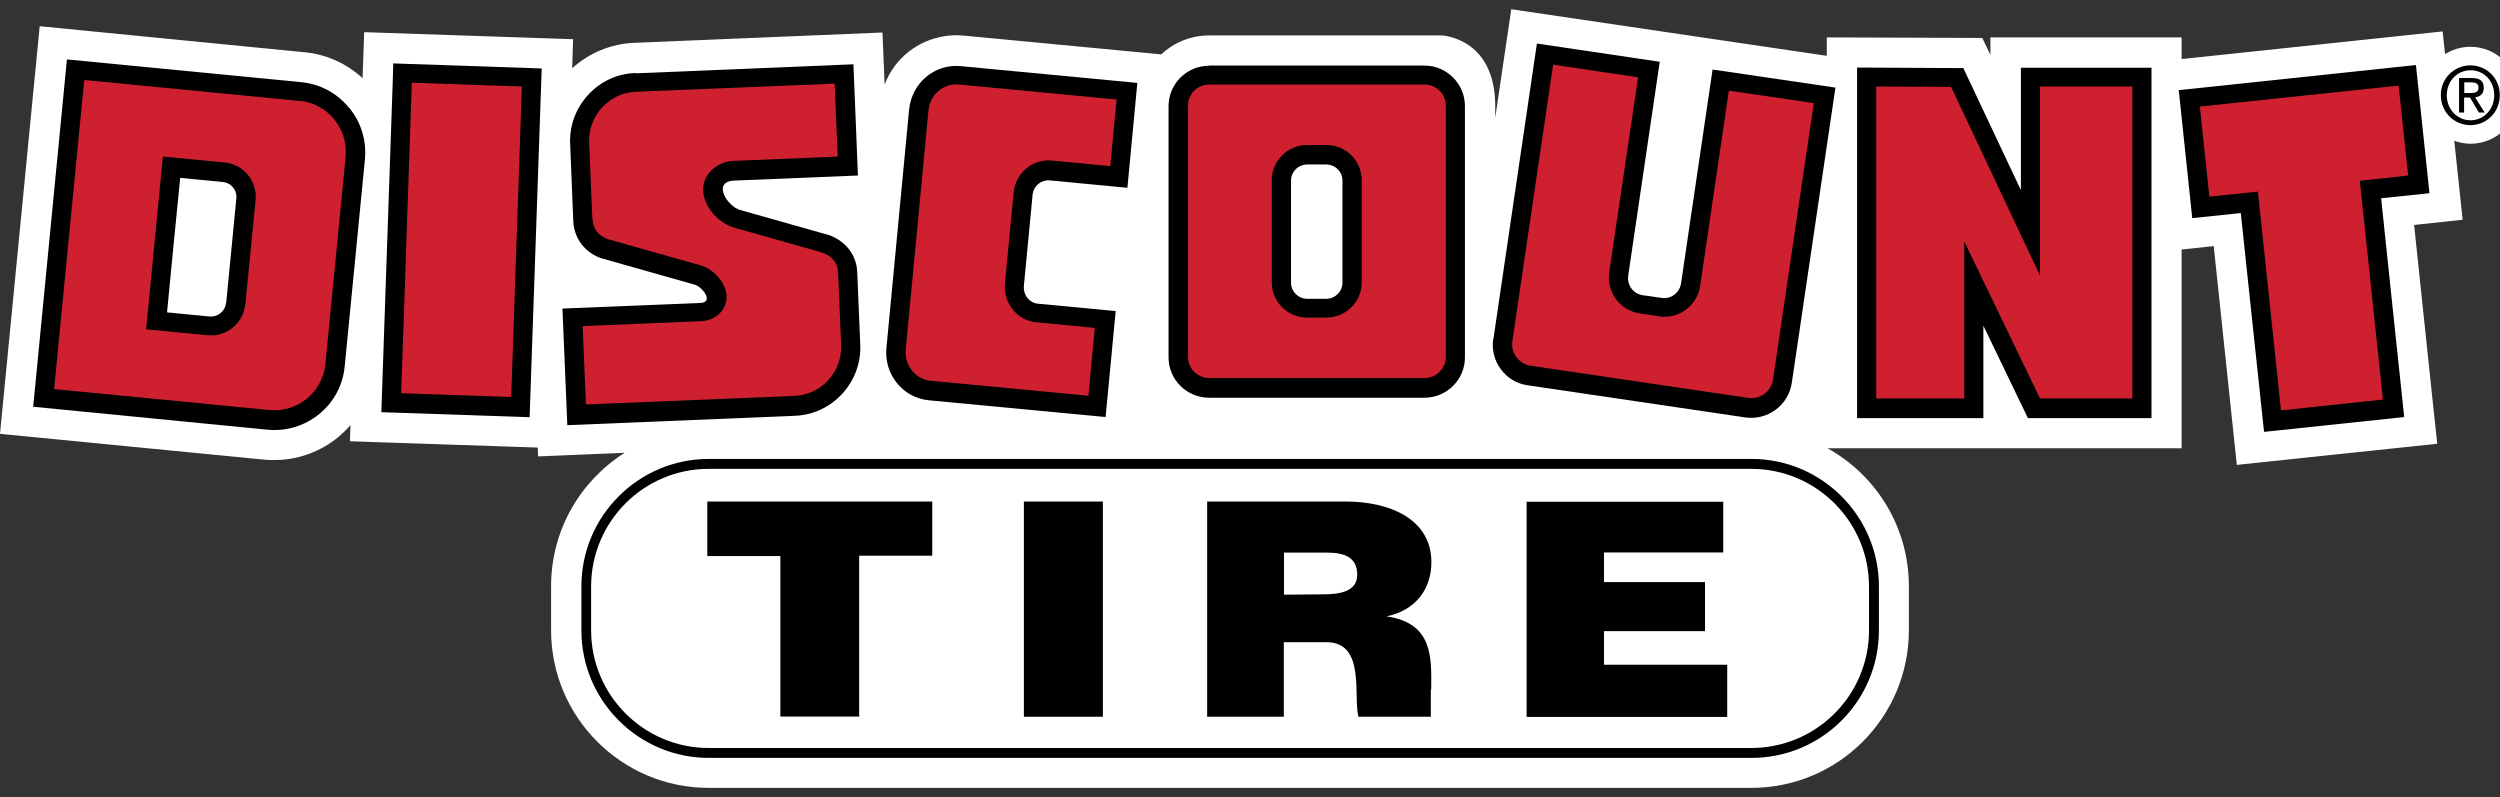
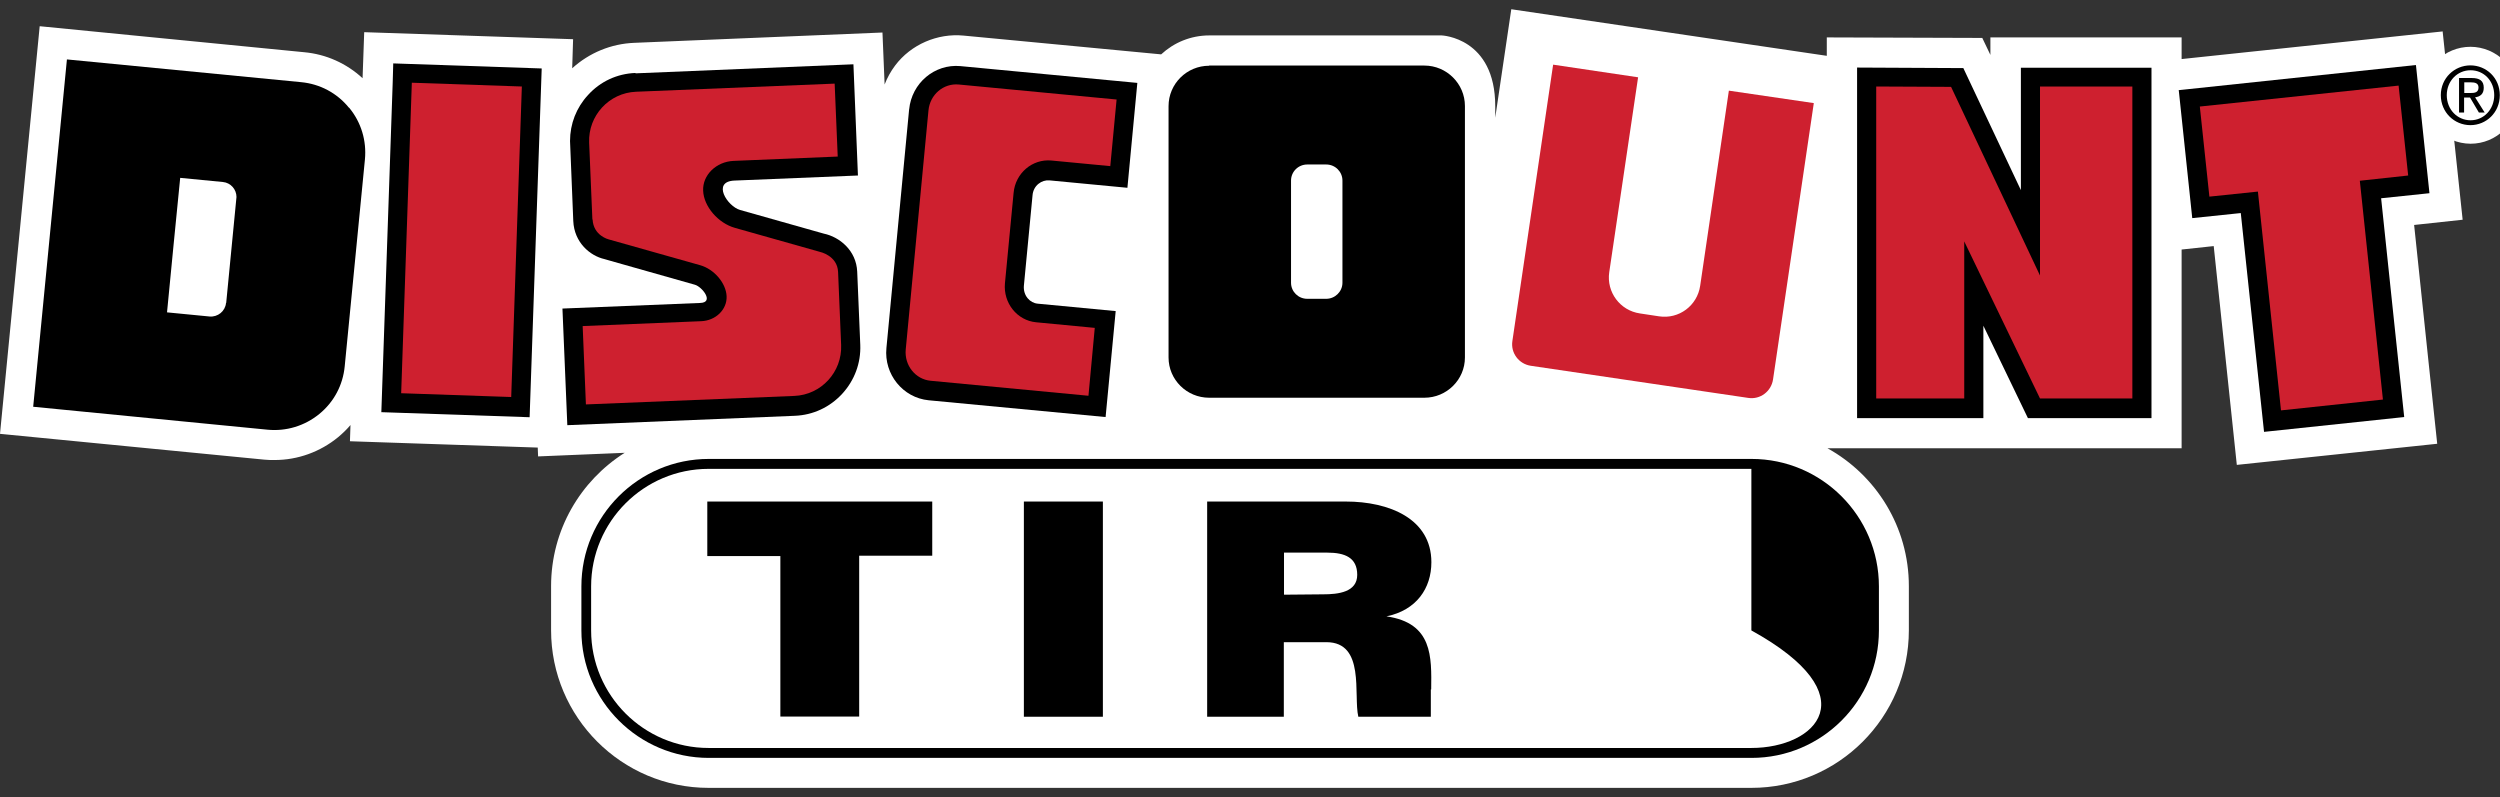
<svg xmlns="http://www.w3.org/2000/svg" width="138" height="44" viewBox="0 0 138 44" fill="none">
  <rect x="0" y="0" width="138" height="44" fill="#333333" stroke="none" />
  <path d="M136.376 2.583C134.942 2.583 133.728 3.719 133.728 5.253C133.728 6.788 134.942 7.924 136.376 7.934C137.8 7.934 139.005 6.798 139.015 5.253C139.015 3.729 137.8 2.593 136.376 2.583Z" fill="white" />
  <path d="M134.823 1.736L120.425 3.26V2.065H109.87C109.87 2.065 109.87 3.041 109.87 3.031L109.422 2.094L100.839 2.065V3.081L83.423 0.51L82.537 6.499V5.861C82.537 2.065 79.579 1.955 79.579 1.955H66.754C65.729 1.955 64.793 2.354 64.096 3.001L53.192 1.965C51.749 1.825 50.285 2.453 49.409 3.619C49.17 3.938 48.971 4.297 48.831 4.665L48.712 1.795L35.02 2.364C33.736 2.413 32.531 2.912 31.585 3.769L31.635 2.164L20.104 1.776L20.014 4.317C19.128 3.5 18.003 2.991 16.788 2.882L2.191 1.447L0 23.948L14.598 25.373C14.787 25.393 14.966 25.393 15.155 25.393C16.44 25.393 17.674 24.945 18.67 24.128C18.919 23.918 19.148 23.699 19.347 23.46L19.317 24.357L29.683 24.706L29.703 25.194L34.482 24.995C32.043 26.539 30.42 29.25 30.42 32.359V34.79C30.42 39.594 34.323 43.49 39.113 43.49H96.676C101.476 43.49 105.369 39.594 105.369 34.79V32.359C105.369 29.08 103.557 26.23 100.878 24.745H120.425V13.774C120.425 13.774 121.659 13.644 122.197 13.584C122.356 15.139 123.472 25.662 123.472 25.662L134.534 24.496C134.534 24.496 133.618 15.876 133.26 12.418C133.817 12.359 135.938 12.129 135.938 12.129L134.833 1.726L134.823 1.736Z" fill="white" />
  <path d="M96.677 24.845H39.113C34.971 24.845 31.605 28.213 31.605 32.369V34.8C31.605 38.946 34.971 42.314 39.113 42.314H96.677C100.819 42.314 104.184 38.946 104.184 34.8V32.369C104.184 28.223 100.819 24.855 96.677 24.845Z" fill="white" />
  <path d="M96.676 42.563H39.113C34.841 42.563 31.356 39.085 31.356 34.8V32.369C31.356 28.094 34.831 24.606 39.113 24.606H96.676C100.948 24.606 104.433 28.084 104.433 32.369V34.8C104.433 39.075 100.948 42.563 96.676 42.563ZM96.676 25.094H39.113C35.11 25.094 31.844 28.363 31.844 32.369V34.8C31.844 38.816 35.1 42.075 39.113 42.075H96.676C100.679 42.075 103.945 38.806 103.945 34.8V32.369C103.945 28.363 100.679 25.094 96.676 25.094Z" fill="white" />
  <path d="M96.677 24.845H39.113C34.971 24.845 31.605 28.213 31.605 32.369V34.8C31.605 38.946 34.971 42.314 39.113 42.314H96.677C100.819 42.314 104.184 38.946 104.184 34.8V32.369C104.184 28.223 100.819 24.855 96.677 24.845Z" fill="white" />
  <path d="M39.123 25.333C35.249 25.333 32.093 28.482 32.093 32.369V34.8C32.093 38.677 35.249 41.836 39.123 41.836H96.686C100.56 41.836 103.716 38.687 103.716 34.8V32.369C103.716 28.492 100.56 25.333 96.686 25.333H39.123Z" fill="black" />
-   <path d="M32.63 34.8V32.369C32.63 28.791 35.538 25.881 39.113 25.881H96.676C100.251 25.881 103.169 28.791 103.169 32.369V34.8C103.169 38.378 100.261 41.288 96.676 41.288H39.113C35.538 41.288 32.63 38.378 32.63 34.8Z" fill="white" />
-   <path d="M95.123 27.685V30.495H88.541V32.13H94.117V34.84H88.541V36.694H95.342V39.574H84.269V27.695H95.113L95.123 27.685Z" fill="black" />
+   <path d="M32.63 34.8V32.369C32.63 28.791 35.538 25.881 39.113 25.881H96.676V34.8C103.169 38.378 100.261 41.288 96.676 41.288H39.113C35.538 41.288 32.63 38.378 32.63 34.8Z" fill="white" />
  <path d="M79.002 38.049C79.022 36.255 79.091 34.392 76.532 34.023C78.185 33.684 79.012 32.478 79.012 31.034C79.012 28.632 76.682 27.685 74.292 27.685H66.635V39.564H70.867V35.448H73.217C75.377 35.448 74.7 38.358 74.979 39.564H78.982V38.059H79.002V38.049ZM73.037 32.807L70.877 32.827V30.505H73.266C74.232 30.505 74.919 30.774 74.919 31.731C74.919 32.688 73.874 32.807 73.037 32.807Z" fill="black" />
  <path d="M51.46 27.685V30.675H47.427V39.554H43.076V30.695H39.043V27.685H51.46Z" fill="black" />
  <path d="M60.879 27.685V39.564H56.518V27.685H60.879Z" fill="black" />
  <path d="M35.07 4.028C34.065 4.068 33.138 4.496 32.461 5.243C31.814 5.941 31.466 6.838 31.466 7.785C31.466 7.834 31.645 12.199 31.645 12.199C31.695 13.385 32.571 14.123 33.367 14.302C33.318 14.292 38.356 15.717 38.356 15.717C38.754 15.826 39.441 16.694 38.655 16.723L31.047 17.032L31.316 23.47L43.873 22.952C44.878 22.912 45.804 22.483 46.491 21.736C47.168 20.998 47.527 20.042 47.487 19.035L47.318 14.999C47.268 13.814 46.332 13.076 45.476 12.897C45.545 12.917 40.855 11.591 40.855 11.591C40.148 11.392 39.272 10.017 40.547 9.967L47.358 9.688L47.109 3.549L35.09 4.048L35.07 4.028Z" fill="black" />
  <path d="M21.677 4.556L21.05 22.752L29.235 23.031L29.902 3.779L21.707 3.5L21.677 4.556Z" fill="black" />
  <path d="M19.258 5.941C18.6 5.134 17.664 4.636 16.629 4.536L3.694 3.28L1.832 22.453L14.767 23.719C15.802 23.819 16.818 23.51 17.625 22.852C18.431 22.194 18.929 21.258 19.028 20.221L20.144 8.801C20.243 7.765 19.935 6.748 19.277 5.951L19.258 5.941ZM12.476 16.723C12.457 16.943 12.347 17.142 12.178 17.282C12.008 17.421 11.789 17.491 11.57 17.471C11.57 17.471 10.226 17.341 9.22 17.242C9.36 15.777 9.798 11.282 9.947 9.818C10.953 9.917 12.307 10.047 12.307 10.047C12.735 10.087 13.054 10.455 13.054 10.874C13.054 10.904 12.486 16.723 12.486 16.723H12.476Z" fill="black" />
  <path d="M50.185 6.021L48.93 19.215C48.791 20.66 49.837 21.955 51.261 22.095L61.029 23.021L61.586 17.172L57.285 16.763C57.066 16.743 56.867 16.634 56.727 16.464C56.568 16.275 56.498 16.026 56.518 15.777L56.996 10.784C57.016 10.525 57.135 10.296 57.325 10.146C57.494 10.007 57.713 9.937 57.932 9.957L62.233 10.366L62.781 4.576L53.013 3.649C51.589 3.519 50.325 4.586 50.185 6.041V6.021Z" fill="black" />
  <path d="M66.744 3.629C65.51 3.629 64.504 4.626 64.504 5.861V19.733C64.504 20.959 65.51 21.955 66.744 21.955H78.624C79.858 21.955 80.864 20.959 80.864 19.733V5.851C80.864 4.626 79.858 3.619 78.624 3.619H66.744V3.629ZM71.265 15.607V9.967C71.265 9.479 71.663 9.08 72.161 9.08H73.207C73.704 9.08 74.103 9.479 74.103 9.967V15.607C74.103 16.096 73.695 16.494 73.207 16.494H72.161C71.663 16.494 71.265 16.096 71.265 15.607Z" fill="black" />
-   <path d="M82.427 18.706C82.338 19.304 82.487 19.902 82.846 20.381C83.204 20.869 83.732 21.188 84.329 21.268L96.338 23.041C97.573 23.221 98.718 22.374 98.907 21.138L101.316 4.835L94.535 3.838L92.793 15.647C92.713 16.165 92.235 16.524 91.728 16.444L90.672 16.295C90.423 16.255 90.204 16.125 90.055 15.926C89.905 15.727 89.846 15.478 89.875 15.229L91.618 3.41L84.837 2.403L82.437 18.706H82.427Z" fill="black" />
  <path d="M102.501 23.081H109.482V17.979C110.567 20.231 111.941 23.081 111.941 23.081H118.762V3.739H111.553V10.495C110.149 7.525 108.376 3.759 108.376 3.759L102.511 3.729V23.081H102.501Z" fill="black" />
  <path d="M120.266 4.964L121.012 12.04C121.012 12.04 122.914 11.84 123.691 11.761C123.88 13.515 124.975 23.839 124.975 23.839L132.712 23.021C132.712 23.021 131.617 12.697 131.438 10.944C132.214 10.864 134.106 10.665 134.106 10.665L133.36 3.589L120.286 4.974L120.266 4.964Z" fill="black" />
  <path d="M32.7 12.129L32.521 7.874C32.461 6.389 33.616 5.124 35.11 5.064L46.073 4.616L46.242 8.642L40.497 8.881C39.531 8.921 38.774 9.668 38.814 10.525C38.844 11.392 39.641 12.319 40.567 12.578L45.257 13.903C45.257 13.903 46.222 14.103 46.262 15.009L46.431 19.045C46.491 20.53 45.336 21.796 43.843 21.855L32.342 22.324L32.163 17.999L38.705 17.73C39.511 17.7 40.139 17.082 40.109 16.355C40.079 15.627 39.422 14.86 38.655 14.641L33.606 13.216C33.606 13.216 32.75 13.016 32.71 12.1L32.7 12.129Z" fill="#CE202F" />
  <path d="M28.219 21.915L22.145 21.706L22.733 4.566L28.806 4.775L28.219 21.905V21.915Z" fill="#CE202F" />
-   <path d="M16.529 5.572L4.65 4.416L2.987 21.477L14.867 22.633C16.43 22.782 17.814 21.646 17.963 20.082L19.078 8.662C19.228 7.107 18.093 5.712 16.529 5.562V5.572ZM13.532 16.803C13.433 17.84 12.507 18.607 11.471 18.507L8.066 18.178L8.992 8.642L12.407 8.97C13.443 9.07 14.209 9.997 14.11 11.043L13.542 16.813L13.532 16.803Z" fill="#CE202F" />
  <path d="M60.431 18.099L57.195 17.79C56.14 17.69 55.373 16.723 55.473 15.637L55.951 10.645C56.05 9.558 56.986 8.761 58.042 8.861L61.288 9.17L61.636 5.493L52.924 4.665C52.077 4.586 51.331 5.224 51.251 6.1L49.996 19.294C49.916 20.171 50.534 20.939 51.37 21.018L60.083 21.846L60.431 18.099Z" fill="#CE202F" />
-   <path d="M78.634 4.665H66.755C66.097 4.665 65.58 5.184 65.58 5.831V19.703C65.58 20.351 66.107 20.869 66.755 20.869H78.634C79.281 20.869 79.809 20.351 79.809 19.703V5.831C79.809 5.184 79.281 4.665 78.634 4.665ZM75.169 15.587C75.169 16.664 74.292 17.531 73.207 17.531H72.161C71.076 17.531 70.2 16.664 70.2 15.587V9.947C70.2 8.871 71.076 8.004 72.161 8.004H73.207C74.292 8.004 75.169 8.871 75.169 9.947V15.587Z" fill="#CE202F" />
  <path d="M95.432 5.014L93.849 15.777C93.689 16.873 92.674 17.63 91.578 17.461L90.523 17.301C89.427 17.142 88.671 16.125 88.83 15.029L90.423 4.267L85.733 3.569L83.483 18.826C83.383 19.484 83.841 20.092 84.499 20.191L96.507 21.965C97.164 22.065 97.772 21.606 97.871 20.949L100.122 5.692L95.432 5.004V5.014Z" fill="#CE202F" />
  <path d="M112.608 4.775V15.209L107.699 4.795L103.567 4.775V21.995H108.426V13.325L112.608 21.995H117.706V4.775H112.608Z" fill="#CE202F" />
  <path d="M132.403 4.725L121.43 5.881L121.958 10.854L124.636 10.575L125.911 22.653L131.537 22.055L130.262 9.977L132.931 9.688L132.403 4.725Z" fill="#CE202F" />
  <path d="M135.062 5.253C135.062 4.476 135.64 3.878 136.376 3.878C137.113 3.878 137.681 4.466 137.681 5.253C137.681 6.041 137.103 6.639 136.376 6.639C135.649 6.639 135.062 6.051 135.062 5.253ZM136.366 6.908C137.243 6.908 137.989 6.21 137.989 5.253C137.989 4.297 137.243 3.609 136.366 3.609C135.49 3.609 134.733 4.307 134.733 5.253C134.733 6.2 135.48 6.908 136.366 6.908ZM136.028 5.383H136.346L136.834 6.21H137.153L136.625 5.373C136.904 5.333 137.103 5.194 137.103 4.845C137.103 4.466 136.884 4.307 136.446 4.307H135.739V6.21H136.018V5.383H136.028ZM136.028 5.134V4.546H136.406C136.605 4.546 136.814 4.586 136.814 4.825C136.814 5.114 136.595 5.134 136.366 5.134H136.028Z" fill="black" />
</svg>